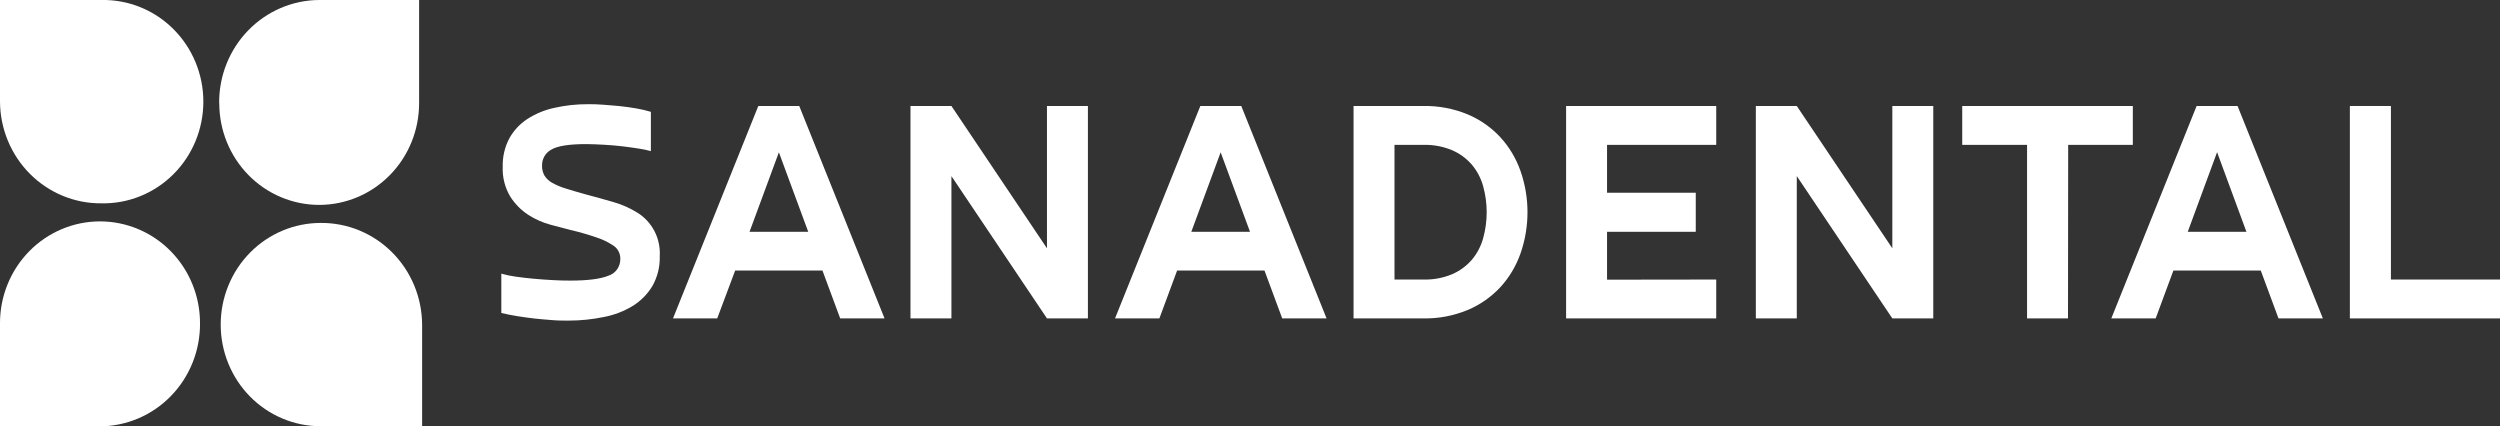
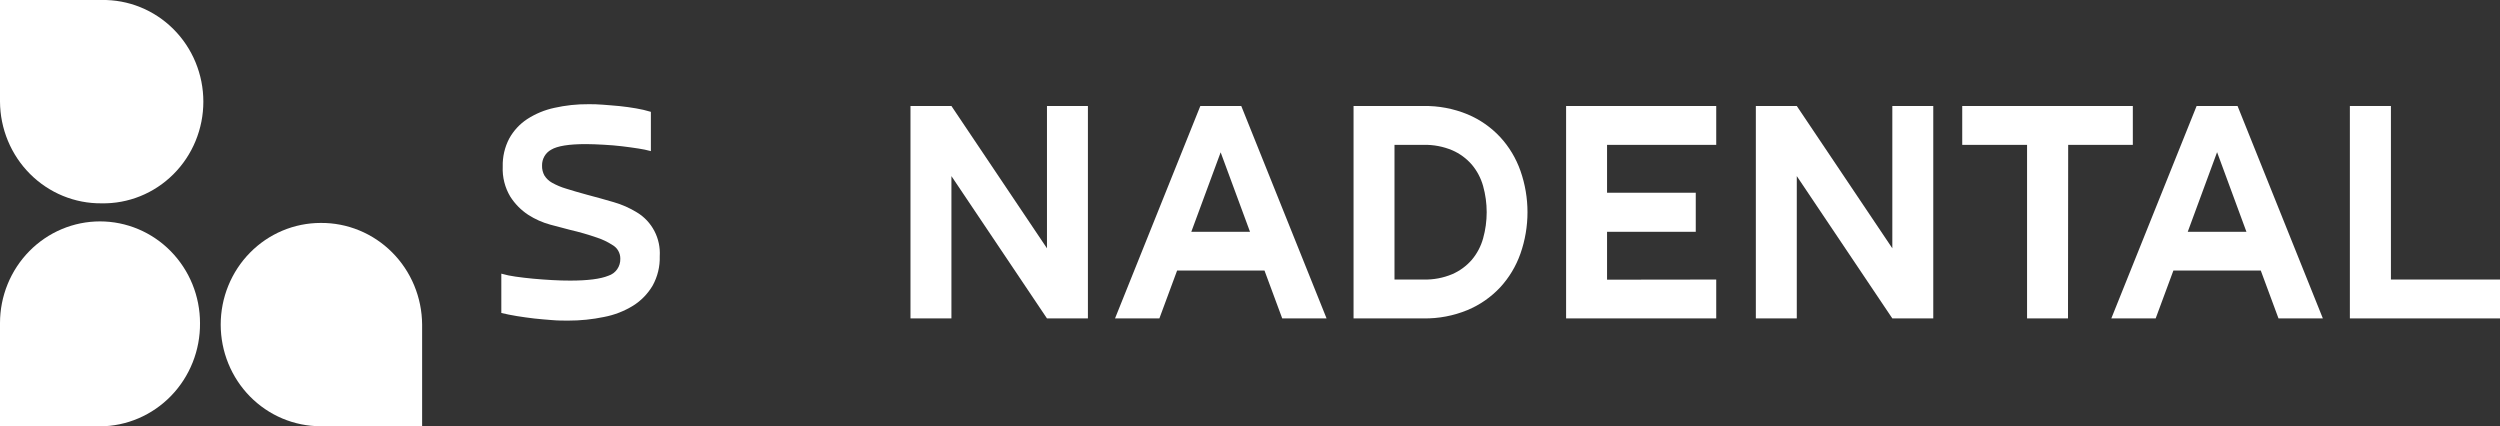
<svg xmlns="http://www.w3.org/2000/svg" width="305" height="52" viewBox="0 0 305 52" fill="none">
  <rect x="0" y="0" width="305" height="52" fill="#333333" stroke="none" />
  <g clip-path="url(#clip0_47_1153)">
-     <path fill-rule="evenodd" clip-rule="evenodd" d="M26.738 12.597C26.723 10.955 27.026 9.326 27.631 7.803C28.236 6.281 29.131 4.895 30.263 3.725C31.395 2.555 32.744 1.623 34.231 0.984C35.718 0.345 37.314 0.01 38.928 0H51.131V12.597C51.131 15.885 49.847 19.04 47.561 21.365C45.275 23.691 42.174 24.997 38.941 24.997C35.708 24.997 32.608 23.691 30.321 21.365C28.035 19.04 26.751 15.885 26.751 12.597H26.738Z" fill="white" />
    <path fill-rule="evenodd" clip-rule="evenodd" d="M24.402 39.421C24.417 41.063 24.113 42.692 23.507 44.214C22.902 45.736 22.007 47.122 20.874 48.292C19.741 49.462 18.392 50.392 16.905 51.031C15.418 51.67 13.822 52.004 12.208 52.014H0V39.421C-2.38758e-08 37.791 0.316 36.178 0.929 34.672C1.542 33.166 2.441 31.798 3.574 30.645C4.707 29.492 6.052 28.578 7.532 27.954C9.012 27.331 10.599 27.01 12.201 27.01C13.803 27.01 15.39 27.331 16.87 27.954C18.351 28.578 19.696 29.492 20.829 30.645C21.962 31.798 22.86 33.166 23.474 34.672C24.087 36.178 24.402 37.791 24.402 39.421Z" fill="white" />
    <path fill-rule="evenodd" clip-rule="evenodd" d="M12.383 24.806C10.768 24.821 9.167 24.512 7.67 23.896C6.173 23.281 4.81 22.37 3.66 21.218C2.51 20.066 1.594 18.694 0.966 17.18C0.338 15.668 0.01 14.043 0 12.401V0H12.383C14.004 -0.031 15.614 0.267 17.12 0.876C18.626 1.485 19.998 2.394 21.155 3.549C22.312 4.703 23.231 6.081 23.858 7.602C24.486 9.122 24.809 10.754 24.809 12.403C24.809 14.052 24.486 15.684 23.858 17.204C23.231 18.725 22.312 20.102 21.155 21.257C19.998 22.412 18.626 23.321 17.12 23.93C15.614 24.539 14.004 24.837 12.383 24.806Z" fill="white" />
    <path fill-rule="evenodd" clip-rule="evenodd" d="M39.116 27.199C40.73 27.183 42.331 27.492 43.828 28.108C45.325 28.723 46.687 29.633 47.837 30.785C48.988 31.937 49.903 33.308 50.532 34.821C51.16 36.333 51.489 37.957 51.499 39.599V52H39.116C37.515 52 35.93 51.679 34.451 51.056C32.972 50.433 31.628 49.519 30.496 48.368C29.364 47.216 28.466 45.849 27.854 44.345C27.241 42.84 26.926 41.228 26.926 39.599C26.926 37.971 27.241 36.358 27.854 34.854C28.466 33.349 29.364 31.982 30.496 30.831C31.628 29.679 32.972 28.766 34.451 28.143C35.93 27.52 37.515 27.199 39.116 27.199Z" fill="white" />
    <path d="M71.664 23.771C72.747 24.057 73.816 24.351 74.872 24.663C75.866 24.948 76.818 25.368 77.702 25.911C78.606 26.454 79.345 27.242 79.837 28.186C80.329 29.13 80.555 30.194 80.489 31.26C80.527 32.518 80.224 33.762 79.613 34.857C79.024 35.851 78.21 36.687 77.238 37.295C76.149 37.964 74.952 38.429 73.702 38.668C72.26 38.968 70.792 39.117 69.32 39.114C68.711 39.114 68.049 39.114 67.344 39.051C66.638 38.989 65.92 38.944 65.201 38.86C64.483 38.775 63.768 38.677 63.076 38.565C62.384 38.454 61.761 38.325 61.161 38.182V33.386C61.727 33.548 62.304 33.669 62.888 33.747C63.571 33.845 64.29 33.93 65.052 34.001C65.815 34.072 66.586 34.126 67.366 34.17C68.146 34.215 68.877 34.233 69.557 34.233C71.695 34.233 73.246 34.037 74.219 33.64C74.652 33.504 75.03 33.228 75.294 32.852C75.557 32.477 75.692 32.024 75.678 31.563C75.682 31.222 75.595 30.886 75.426 30.592C75.257 30.297 75.012 30.055 74.718 29.891C74.141 29.515 73.518 29.215 72.865 29C71.779 28.624 70.675 28.305 69.557 28.046C68.891 27.877 68.086 27.664 67.142 27.409C66.186 27.149 65.275 26.743 64.439 26.205C63.561 25.629 62.814 24.869 62.248 23.976C61.595 22.882 61.276 21.614 61.332 20.335C61.3 19.14 61.573 17.957 62.125 16.902C62.655 15.942 63.407 15.128 64.316 14.531C65.33 13.875 66.452 13.41 67.629 13.158C68.995 12.851 70.392 12.701 71.791 12.713C72.317 12.713 72.913 12.713 73.579 12.775C74.245 12.837 74.92 12.873 75.599 12.944C76.278 13.016 76.944 13.109 77.597 13.221C78.209 13.323 78.813 13.465 79.407 13.644V18.436C78.907 18.3 78.399 18.194 77.886 18.119C77.264 18.021 76.572 17.928 75.871 17.843C75.17 17.758 74.403 17.696 73.641 17.656C72.878 17.616 72.164 17.58 71.498 17.58C69.418 17.58 68.003 17.806 67.252 18.258C66.905 18.444 66.617 18.725 66.418 19.069C66.22 19.413 66.121 19.807 66.13 20.205C66.116 20.627 66.216 21.045 66.419 21.413C66.651 21.78 66.969 22.082 67.344 22.291C67.885 22.593 68.456 22.834 69.048 23.009C69.767 23.238 70.639 23.492 71.664 23.771Z" fill="white" />
-     <path d="M100.339 33.002H89.691L87.5 38.846H82.106L92.513 12.931H97.508L107.915 38.846H102.504L100.339 33.002ZM91.444 28.277H98.604L95.024 18.583L91.444 28.277Z" fill="white" />
    <path d="M127.73 30.292V12.931H132.725V38.846H127.73L116.074 21.484V38.846H111.079V12.931H116.074L127.73 30.292Z" fill="white" />
    <path d="M154.266 33.002H143.609L141.445 38.846H136.033L146.44 12.931H151.435L161.842 38.846H156.431L154.266 33.002ZM145.34 28.277H152.5L148.92 18.583L145.34 28.277Z" fill="white" />
    <path d="M173.669 38.846H165.133V12.931H173.669C175.507 12.9 177.332 13.245 179.036 13.947C180.543 14.576 181.902 15.522 183.024 16.724C184.118 17.913 184.961 19.317 185.499 20.851C186.639 24.111 186.639 27.67 185.499 30.93C184.961 32.464 184.118 33.868 183.024 35.057C181.899 36.258 180.537 37.203 179.028 37.83C177.326 38.53 175.504 38.875 173.669 38.846ZM173.669 34.103C174.869 34.136 176.063 33.913 177.174 33.448C178.09 33.051 178.907 32.451 179.566 31.692C180.203 30.935 180.67 30.047 180.938 29.089C181.522 26.998 181.522 24.783 180.938 22.692C180.67 21.734 180.203 20.846 179.566 20.089C178.907 19.33 178.09 18.73 177.174 18.333C176.063 17.867 174.869 17.642 173.669 17.673H170.128V34.103H173.669Z" fill="white" />
    <path d="M209.38 34.103V38.846H191.064V12.931H209.38V17.673H196.06V23.517H206.883V28.277H196.06V34.121L209.38 34.103Z" fill="white" />
    <path d="M230.864 30.292V12.931H235.859V38.846H230.864L219.208 21.484V38.846H214.213V12.931H219.208L230.864 30.292Z" fill="white" />
    <path d="M252.296 38.846H247.301V17.673H239.392V12.931H260.205V17.673H252.318L252.296 38.846Z" fill="white" />
-     <path d="M275.813 33.002H265.156L262.992 38.846H257.58L267.987 12.931H272.982L283.389 38.846H277.977L275.813 33.002ZM266.905 28.277H274.064L270.484 18.565L266.905 28.277Z" fill="white" />
+     <path d="M275.813 33.002H265.156L262.992 38.846H257.58L267.987 12.931H272.982L283.389 38.846H277.977L275.813 33.002M266.905 28.277H274.064L270.484 18.565L266.905 28.277Z" fill="white" />
    <path d="M286.684 38.846V12.931H291.692V34.103H305.013V38.846H286.684Z" fill="white" />
  </g>
  <defs>
    <clipPath id="clip0_47_1153">
      <rect width="305" height="52" fill="white" />
    </clipPath>
  </defs>
</svg>